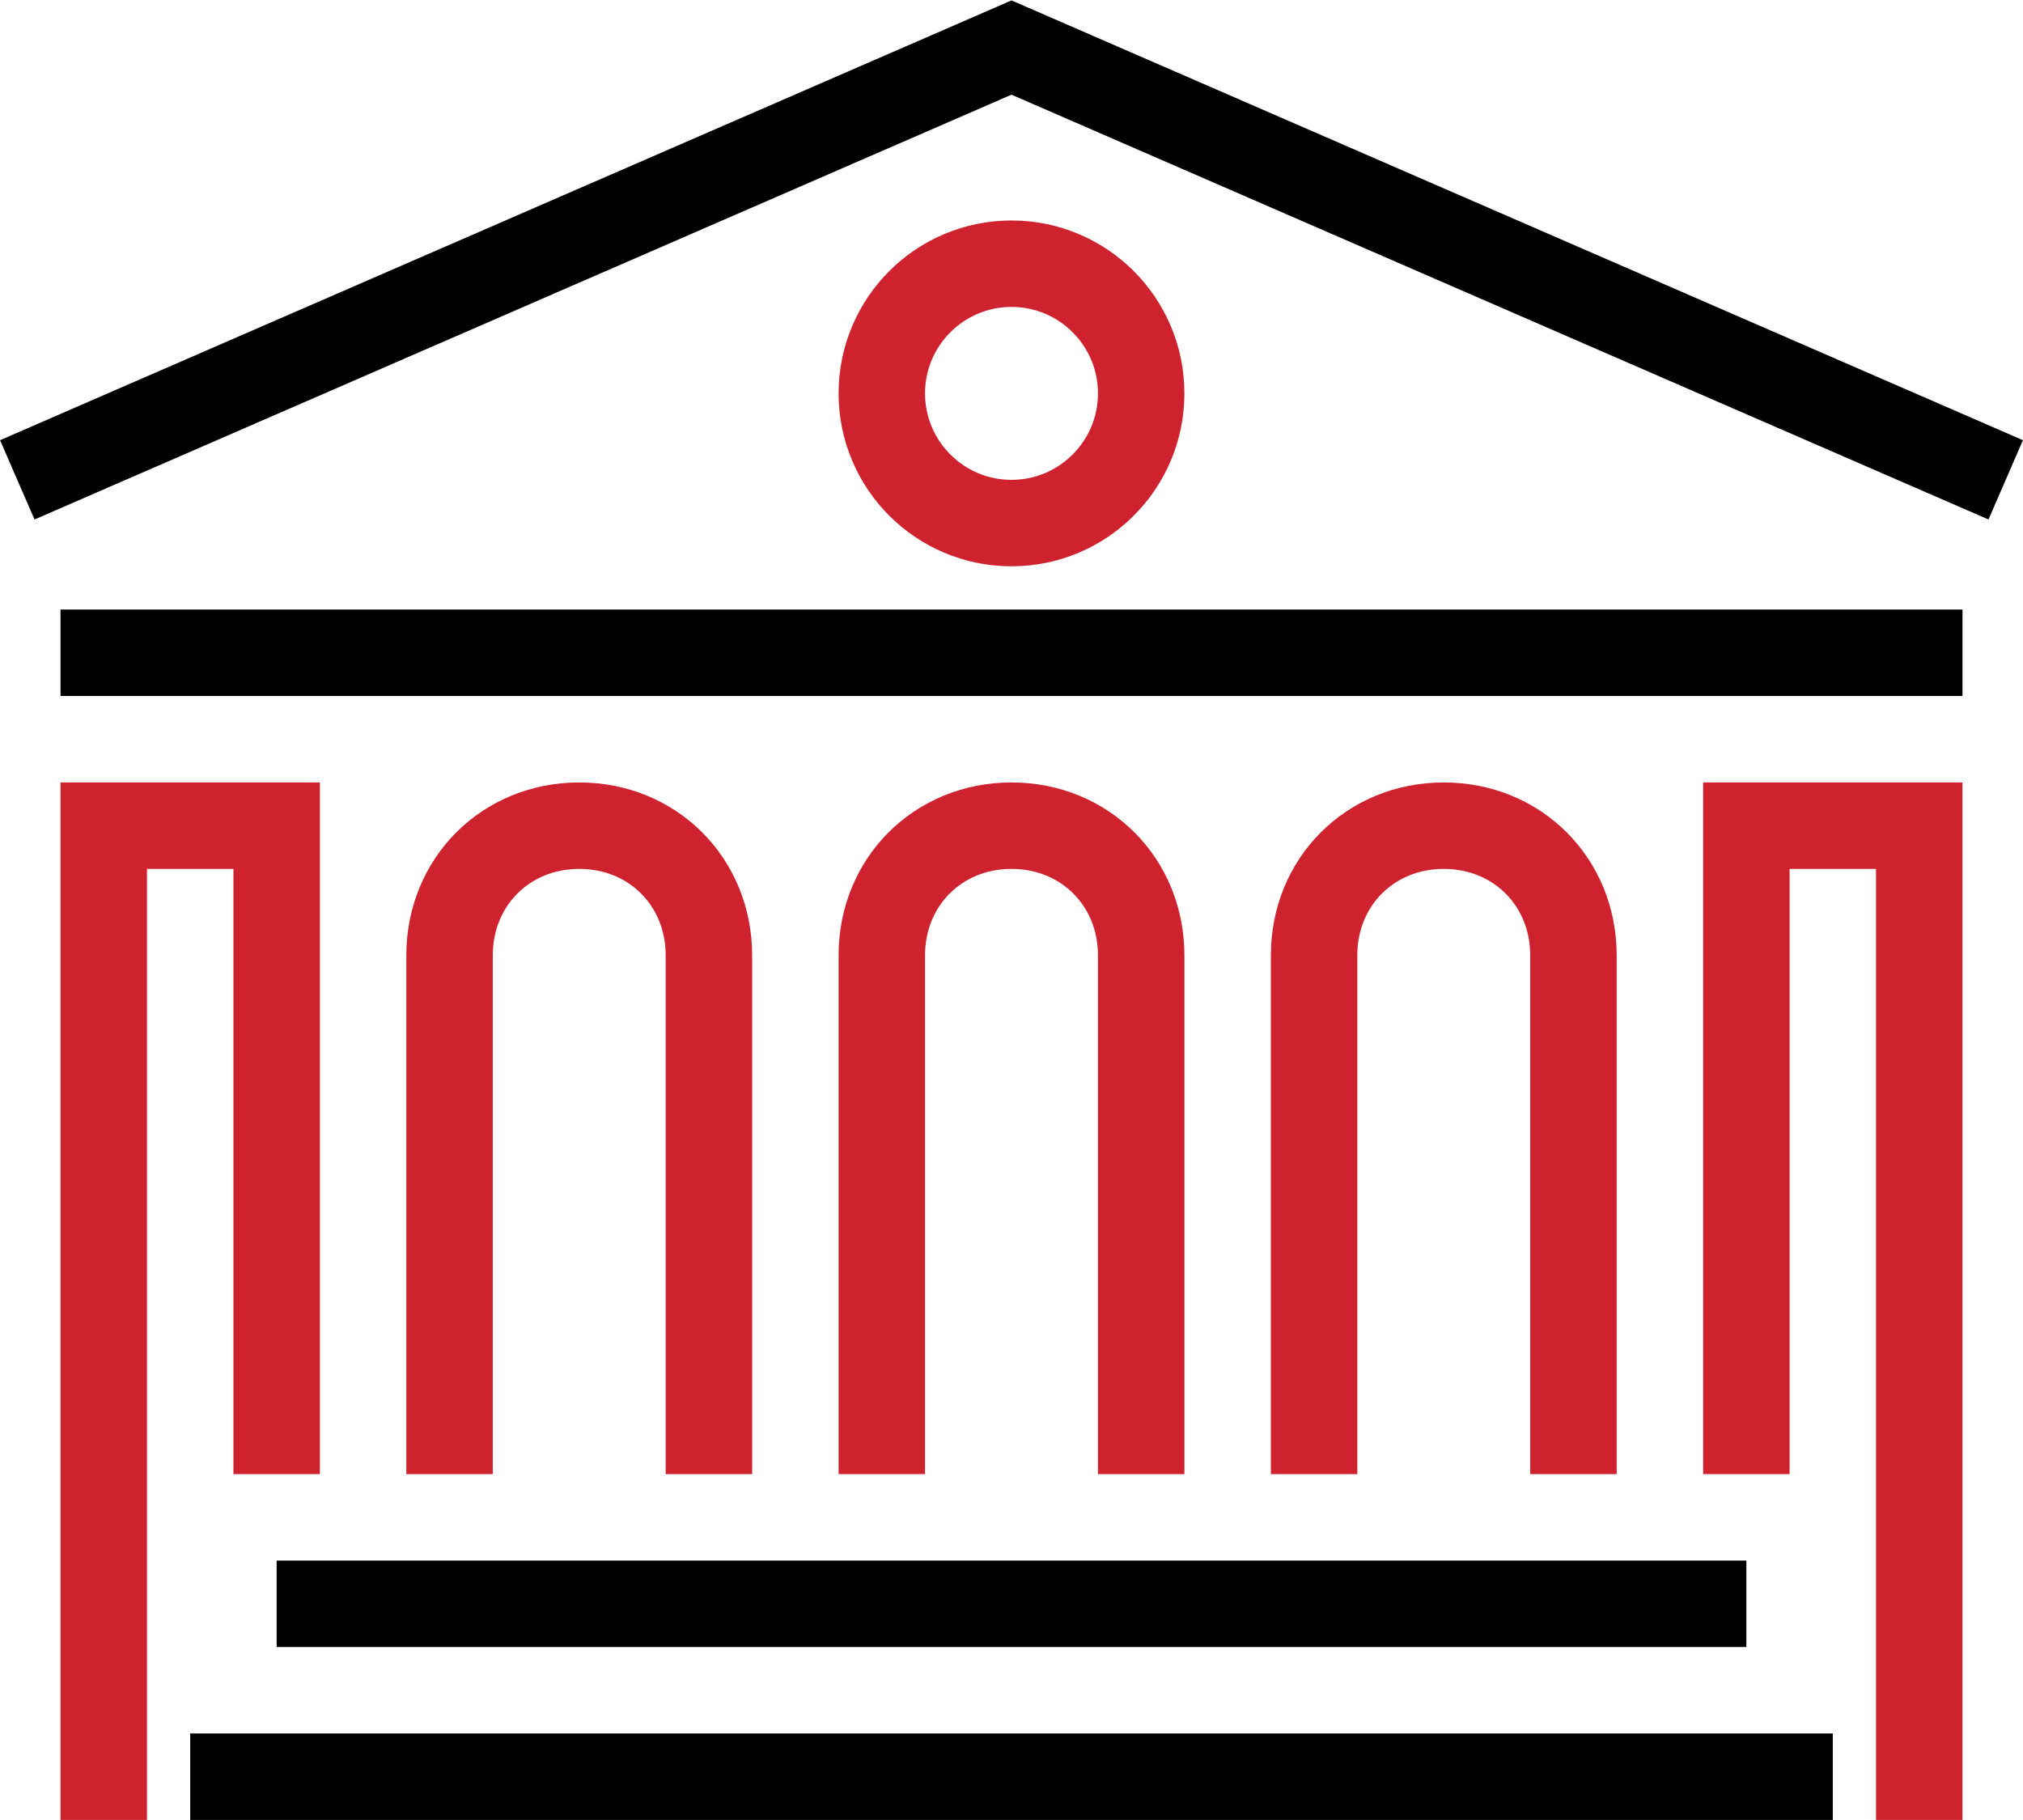
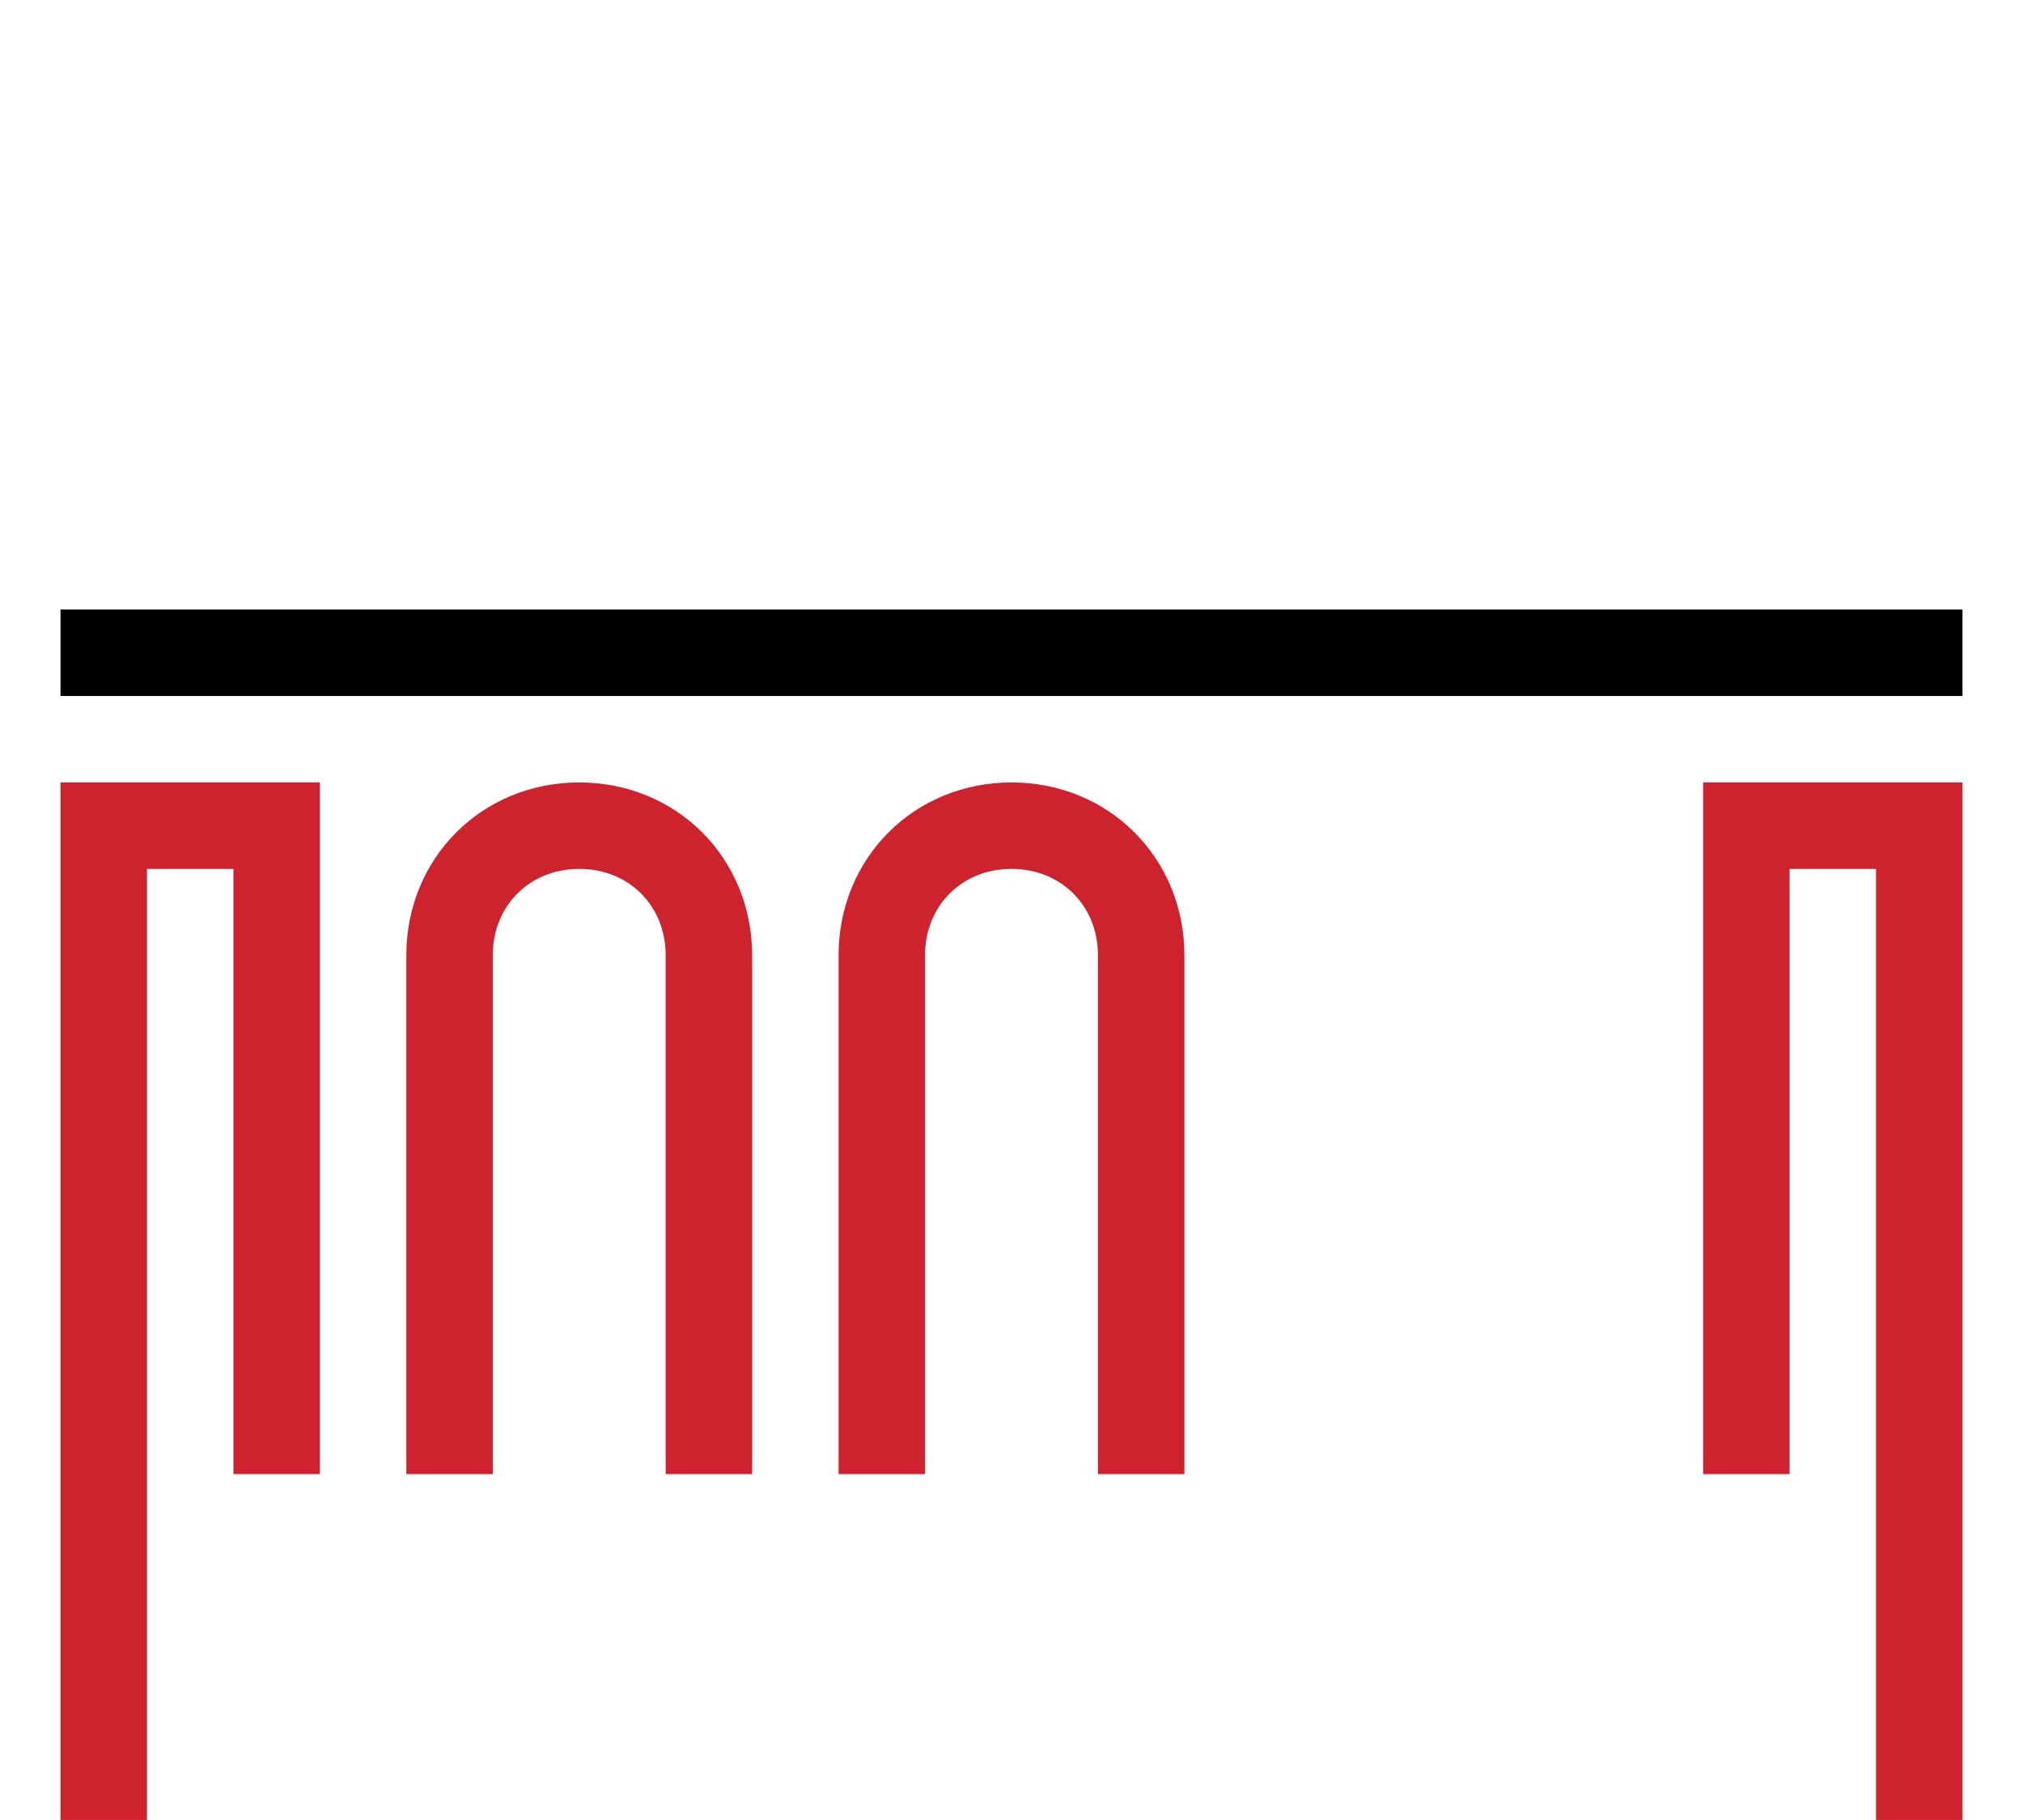
<svg xmlns="http://www.w3.org/2000/svg" version="1.0" id="Layer_1" x="0px" y="0px" viewBox="0 0 46.8 42.1" style="enable-background:new 0 0 46.8 42.1;" xml:space="preserve">
  <style type="text/css">
	.st0{fill:none;stroke:#000000;stroke-width:2;stroke-miterlimit:10;}
	.st1{fill:none;stroke:#CE232E;stroke-width:2;stroke-miterlimit:10;}
</style>
-   <polyline class="st0" points="46.4,11.1 23.4,1.1 0.4,11.1 " />
  <line class="st0" x1="45.4" y1="15.1" x2="1.4" y2="15.1" />
-   <path class="st1" d="M30.4,34.1v-12c0-1.7,1.3-3,3-3h0c1.7,0,3,1.3,3,3v12" />
  <path class="st1" d="M20.4,34.1v-12c0-1.7,1.3-3,3-3l0,0c1.7,0,3,1.3,3,3v12" />
  <path class="st1" d="M10.4,34.1v-12c0-1.7,1.3-3,3-3h0c1.7,0,3,1.3,3,3v12" />
  <polyline class="st1" points="2.4,42.1 2.4,19.1 6.4,19.1 6.4,34.1 " />
  <polyline class="st1" points="44.4,42.1 44.4,19.1 40.4,19.1 40.4,34.1 " />
-   <line class="st0" x1="6.4" y1="37.1" x2="40.4" y2="37.1" />
-   <line class="st0" x1="4.4" y1="41.1" x2="42.4" y2="41.1" />
-   <circle class="st1" cx="23.4" cy="9.1" r="3" />
</svg>